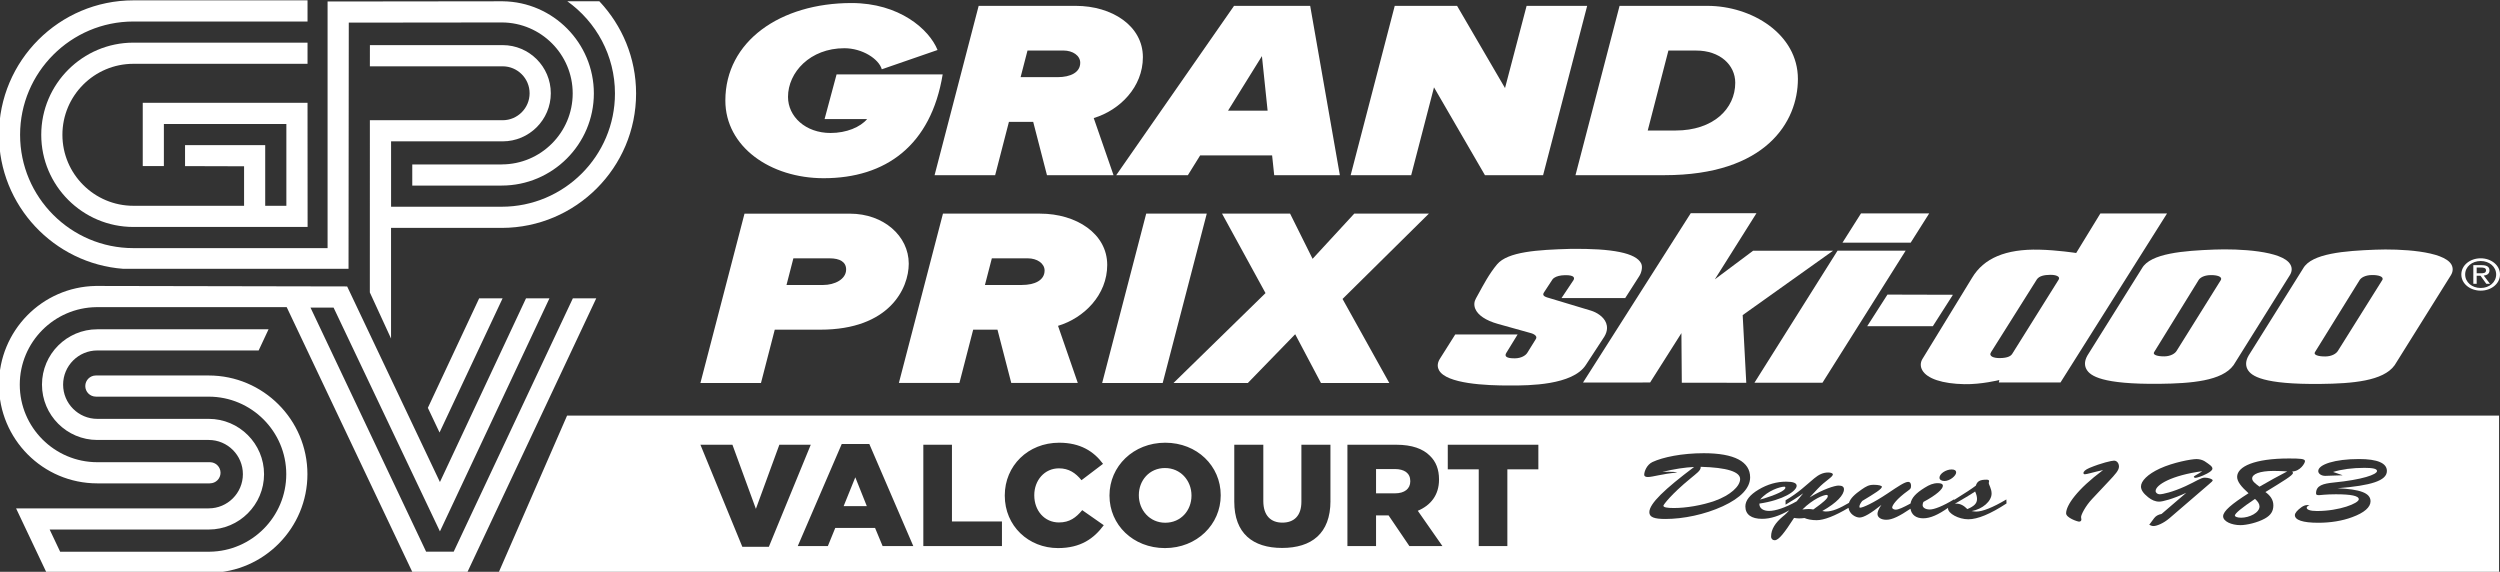
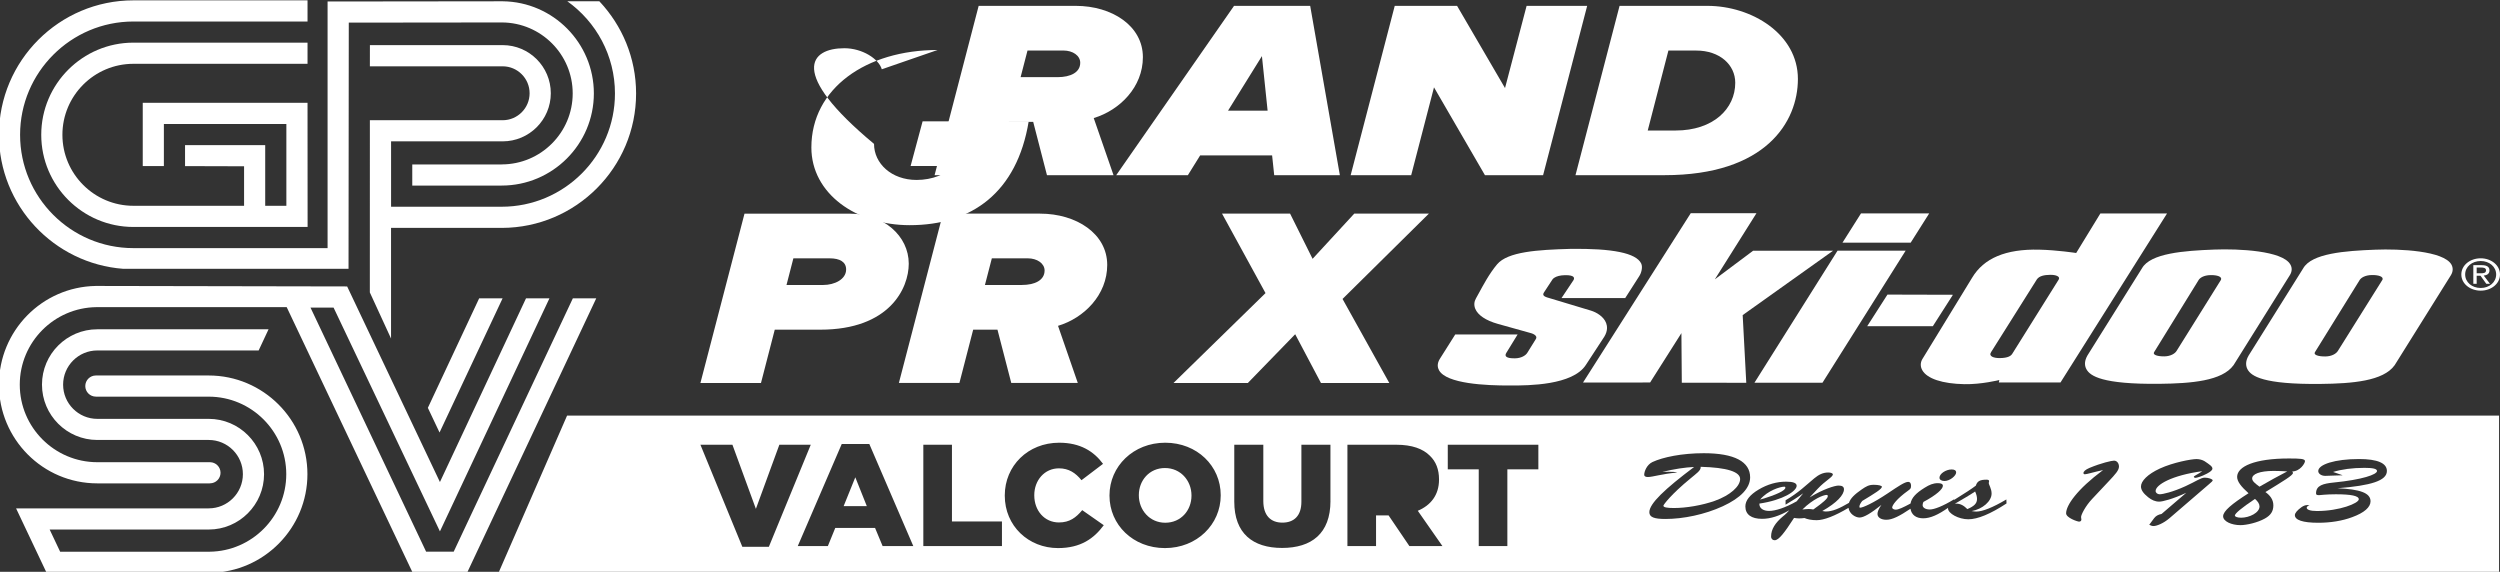
<svg xmlns="http://www.w3.org/2000/svg" version="1.1" id="Calque_1" x="0px" y="0px" viewBox="0 0 717 164" style="enable-background:new 0 0 717 164;" xml:space="preserve">
  <rect x="0" y="0" width="717" height="164" fill="#333333" stroke="none" />
  <style type="text/css">
	.st0{fill:#FFFFFF;}
</style>
  <g>
    <path id="XMLID_00000065075102175347116330000007638010356020006297_" class="st0" d="M106.08,19.02h38.08   c4.26,0,7.73,3.47,7.73,7.73s-3.47,7.73-7.73,7.73h-38.08l-0.01,49.39l6.08,13.22V65.36h31.82c21.22-0.06,38.46-17.32,38.46-38.55   c0-10.23-4.02-19.53-10.54-26.44h-9.18c8.26,5.89,13.66,15.54,13.66,26.44c0,17.92-14.58,32.48-32.49,32.48h-31.72V40.54h32.01   c7.61,0,13.8-6.19,13.8-13.8s-6.19-13.8-13.8-13.8h-38.08L106.08,19.02L106.08,19.02z" />
    <path id="XMLID_00000039120656560958310250000011596613008849997697_" class="st0" d="M38.26,18.3H88.2v-6.07H38.26   c-14.57,0-26.43,11.86-26.43,26.43s11.86,26.43,26.43,26.43h49.96l-0.02-35.6H40.94v18.14H47V35.56h35.13v23.46h-6.07V41.63H53.07   v6.01L70,47.69v11.33H38.26c-11.23,0-20.36-9.13-20.36-20.36S27.03,18.3,38.26,18.3z" />
    <path id="XMLID_00000065059148253789008370000002216664814456621245_" class="st0" d="M35.38,77.1h64.58   c0.03-29.4,0.07-70.61,0.07-70.61l43.96-0.05l0,0c11.18,0.06,20.26,9.16,20.26,20.35c0,11.23-9.13,20.36-20.36,20.36v0.01h-25.65   v6.07h25.65v-0.01c14.57,0,26.43-11.86,26.43-26.43c0-14.46-11.68-26.25-26.11-26.42L93.95,0.43c0,0,0,39.96,0,70.73h-55.7   c-17.92,0-32.49-14.58-32.49-32.49s14.58-32.5,32.5-32.5H88.2V0.1H38.26C17,0.1-0.3,17.4-0.3,38.66   C-0.3,58.95,15.46,75.62,35.38,77.1z" />
    <g id="XMLID_00000088820810285624178540000002199613603310197434_">
      <polygon id="XMLID_00000003784924435441378140000004893904314501783967_" class="st0" points="126.06,124.04 144.14,85.57     137.42,85.57 122.71,116.97   " />
    </g>
    <path id="XMLID_00000008851535461677294820000006745588338430595474_" class="st0" d="M59.86,107.69H27.49   c-1.67,0-3.03,1.36-3.03,3.03s1.36,3.03,3.03,3.03v0.01h32.37c12.26,0,22.24,9.98,22.24,22.24c0,12.18-9.85,22.1-22,22.23H17.25   l-3.01-6.36h45.62c8.75,0,15.87-7.12,15.87-15.87s-7.12-15.87-15.87-15.87H27.91c-5.41,0-9.81-4.4-9.81-9.81s4.4-9.81,9.81-9.81   h46.27l2.84-6.07H27.91c-8.75,0-15.87,7.12-15.87,15.87s7.12,15.87,15.87,15.87h31.95c5.41,0,9.8,4.4,9.8,9.81s-4.4,9.81-9.8,9.81   H4.61l8.76,18.49h46.97c15.39-0.26,27.83-12.85,27.83-28.3C88.17,120.39,75.47,107.69,59.86,107.69z" />
    <path id="XMLID_00000083080345645420156240000014315073194532216480_" class="st0" d="M164.29,85.57l-34.17,72.65h-7.91l-33.16-70   h6.62l30.5,64.18l31.41-66.84h-6.72l-24.69,52.69l-26.61-56.1l-72.11-0.14C12.05,82.28-0.3,94.87-0.3,110.32   c0,15.61,12.6,28.31,28.21,28.31h32.24v-0.02c0.02,0,0.05,0.01,0.07,0.01c1.67,0,3.03-1.36,3.03-3.03s-1.36-3.03-3.03-3.03H27.91   c-12.26,0-22.24-9.98-22.24-22.24c0-12.18,9.85-22.1,22-22.23l54.55-0.01l36.15,76.21h15.58L171,85.57H164.29z" />
  </g>
  <g>
    <path class="st0" d="M710.31,79.08h1.1l1.66,2.32h1.07l-1.8-2.36c0.93-0.1,1.64-0.52,1.64-1.47c0-1.05-0.74-1.52-2.23-1.52h-2.4   v5.35h0.96V79.08z M710.31,76.73h1.3c0.67,0,1.38,0.12,1.38,0.78c0,0.82-0.72,0.87-1.54,0.87h-1.14V76.73z" />
    <path class="st0" d="M711.47,83.36c2.98,0,5.53-1.96,5.53-4.65c0-2.66-2.55-4.63-5.53-4.63c-3.02,0-5.56,1.96-5.56,4.63   C705.9,81.39,708.45,83.36,711.47,83.36z M711.47,74.86c2.48,0,4.43,1.66,4.43,3.85c0,2.23-1.96,3.88-4.43,3.88   c-2.51,0-4.46-1.64-4.46-3.88C707,76.51,708.96,74.86,711.47,74.86z" />
-     <path class="st0" d="M242.15,13.83c5.16,0,9.89,3.06,10.75,6.04l15.99-5.53c-2.41-5.97-11-13.47-24.67-13.47   c-20.46,0-36.19,10.99-36.19,27.96c0,13.25,12.89,22.28,28.2,22.28c17.8,0,30.78-9.39,34.13-29.78h-30.43l-3.44,12.81h12.21   c-1.98,2.33-5.93,4-10.49,4c-7.22,0-12.21-4.73-12.21-10.34C225.99,20.75,232.35,13.83,242.15,13.83z" />
+     <path class="st0" d="M242.15,13.83c5.16,0,9.89,3.06,10.75,6.04l15.99-5.53c-20.46,0-36.19,10.99-36.19,27.96c0,13.25,12.89,22.28,28.2,22.28c17.8,0,30.78-9.39,34.13-29.78h-30.43l-3.44,12.81h12.21   c-1.98,2.33-5.93,4-10.49,4c-7.22,0-12.21-4.73-12.21-10.34C225.99,20.75,232.35,13.83,242.15,13.83z" />
    <path class="st0" d="M308.53,1.68h-27.85l-12.64,48.56h17.37l3.95-15.29h6.96l3.95,15.29h19.09l-5.68-16.38   c7.48-2.26,14.1-8.88,14.1-17.47C327.78,7.43,318.93,1.68,308.53,1.68z M303.28,22.13h-10.57l1.98-7.64H305   c2.67,0,4.81,1.46,4.81,3.5C309.82,20.75,307.06,22.13,303.28,22.13z" />
    <path class="st0" d="M340.68,50.24l3.53-5.68h20.63l0.6,5.68h18.83l-8.51-48.56h-21.84l-33.79,48.56H340.68z M361.92,16.09   l1.63,15.65H352.2L361.92,16.09z" />
    <polygon class="st0" points="425.88,50.24 442.56,50.24 455.2,1.68 437.83,1.68 431.64,25.26 417.89,1.68 400.01,1.68    387.37,50.24 404.73,50.24 411.27,25.05  " />
    <path class="st0" d="M464.49,1.68l-12.64,48.56h25.53c29.06,0,38.26-15.29,38.26-27.59c0-12.89-13.24-20.97-25.96-20.97   C489.68,1.68,464.49,1.68,464.49,1.68z M497.67,23.74c0,7.43-6.28,13.69-17.11,13.69h-7.99l5.93-22.93h7.99   C493.2,14.49,497.67,18.57,497.67,23.74z" />
    <path class="st0" d="M218.25,109.84l3.95-15.29h13.07c19.86,0,25.36-11.87,25.36-18.93c0-7.94-7.22-14.34-16.85-14.34h-30.26   l-12.64,48.56H218.25z M227.54,74.09h10.4c2.92,0,4.73,1.02,4.73,3.2c0,2.84-3.35,4.44-6.53,4.44h-0.17h-10.4L227.54,74.09z" />
    <path class="st0" d="M317.55,75.98c0-8.96-8.85-14.71-19.26-14.71h-27.85l-12.64,48.56h17.36l3.95-15.29h6.96l3.96,15.29h19.08   l-5.67-16.38C310.93,91.2,317.55,84.57,317.55,75.98z M293.05,81.73h-10.57l1.98-7.64h10.32c2.66,0,4.81,1.46,4.81,3.5   C299.58,80.35,296.83,81.73,293.05,81.73z" />
-     <polygon class="st0" points="346.1,61.27 328.73,61.27 316.1,109.84 333.46,109.84  " />
    <polygon class="st0" points="388.4,61.27 376.45,74.23 370,61.27 350.48,61.27 362.95,84.06 336.56,109.84 357.88,109.84    371.46,95.86 378.85,109.84 398.45,109.84 385.04,85.74 409.8,61.27  " />
    <polygon class="st0" points="546.54,71.89 527,71.9 503.18,109.76 522.69,109.76  " />
    <polygon class="st0" points="535.51,93.56 554.34,93.55 560.1,84.54 541.32,84.49  " />
    <path class="st0" d="M433.03,110.56h0.48c4.79,0,17.53-0.04,21.31-5.89c0,0,5.28-8.07,5.29-8.1c1.03-1.68,0.86-3.06,0.53-3.93   c-0.71-1.88-2.81-3.09-4.37-3.56l-11.69-3.52c-1.27-0.36-2.45-0.67-1.78-1.67l2.42-3.7c0,0,0.68-1.22,3.62-1.27   c2.93-0.05,2.76,0.91,2.41,1.47l-3.4,5.09h18.27l4.07-6.36l-0.01,0.02c0.35-0.48,1.12-2.39,0.5-3.61   c-1.49-2.95-8.12-4.32-20.34-4.15c-9.3,0.26-17.9,0.79-20.97,4.43c-2.28,2.72-4.05,6.11-5.19,8.19c-0.29,0.56-0.58,1.09-0.86,1.56   c-0.55,0.95-0.62,1.97-0.22,2.98c0.74,1.84,3.04,3.39,6.51,4.36c3.45,0.96,9.42,2.63,9.42,2.63s2.25,0.56,1.41,1.78l-2.41,3.88   c-0.46,0.74-1.69,1.55-3.52,1.58c-2.57,0.04-3.07-0.63-2.51-1.54l3.26-5.31h-17.89l-4.45,7.05c-0.86,1.41-0.59,2.54-0.2,3.23   C414.85,110.06,426.15,110.59,433.03,110.56z" />
    <polygon class="st0" points="553.29,61.21 533.73,61.21 528.42,69.6 547.99,69.59  " />
    <polygon class="st0" points="502.79,71.91 491.82,80.11 503.76,61.14 484.91,61.14 454.01,109.71 473.25,109.7 482.23,95.54    482.34,109.77 500.83,109.78 499.8,90.37 525.72,71.91  " />
    <path class="st0" d="M614.33,76.93c0,0-15.62,24.97-15.64,25c-1.07,1.84-0.75,3.2-0.27,4.02c1.05,1.85,4.37,4.3,20.92,4.13   c9.11-0.1,17.98-0.82,21.23-5.34l0.04-0.03l0.01-0.04l16.13-25.79c0.63-1.02,0.67-2.1,0.11-3.04c-2.26-3.94-14.78-4.53-21.81-4.26   C626.29,71.91,616.77,72.64,614.33,76.93z M617.79,101.01l12.69-20.56c0.38-0.76,1.57-1.52,3.53-1.55   c1.77-0.03,3.37,0.41,2.97,1.35l-12.74,20.4c-0.45,0.74-1.68,1.53-3.49,1.56C618.74,102.23,617.33,101.76,617.79,101.01z" />
    <path class="st0" d="M551.32,106.19c1.38,2.42,5.76,3.87,12.04,3.99c4.91,0.1,10.05-1.19,10.05-1.19l-0.15,0.7h17.69l30.55-48.46   h-19.12l-6.93,11.33c0,0-5.46-0.85-10.67-0.96c-9.54-0.21-15.82,2.44-19.18,8.06c0,0-14.28,23.33-14.3,23.38   C550.73,104.05,550.74,105.19,551.32,106.19z M571.06,100.96l13.13-20.86c0.7-0.97,2.1-1.26,3.85-1.28c1.39-0.02,2.94,0.4,2.4,1.35   l-13.34,21.32c-0.34,0.53-1.13,1.19-3.57,1.21C571.79,102.71,570.23,102.18,571.06,100.96z" />
    <path class="st0" d="M644.62,105.98c1.05,1.86,4.37,4.31,20.93,4.13c9.11-0.1,17.97-0.82,21.22-5.35l0.02-0.03l0.02-0.03   l16.12-25.79c0.62-1.02,0.66-2.1,0.13-3.05c-2.27-3.93-14.78-4.53-21.81-4.25c-8.74,0.33-18.27,1.06-20.7,5.36   c0,0-15.62,24.97-15.64,24.99C643.83,103.79,644.16,105.16,644.62,105.98z M663.92,101.01l12.73-20.54   c0.4-0.78,1.62-1.56,3.61-1.59c1.81-0.03,3.44,0.42,3.02,1.37l-12.78,20.4c-0.46,0.75-1.69,1.56-3.56,1.58   C664.89,102.26,663.44,101.78,663.92,101.01z" />
  </g>
  <g>
    <path class="st0" d="M567.01,143.09c0-0.62-0.18-1.32-0.54-2.13c-1.74,1.18-3.76,2.3-5.82,3.51c0.13,0,0.27-0.03,0.36-0.03   c1.25,0,2.19,0.53,3.22,1.57C566.21,145.17,567.01,144.38,567.01,143.09z" />
    <path class="st0" d="M524.21,142.33c0-0.25-0.09-0.39-0.31-0.39c-0.94,0-3.89,1.15-6.98,4.18c0.76-0.06,1.34-0.14,1.83-0.14   c0.4,0,0.85,0.06,1.3,0.14C522.77,144.21,524.21,142.98,524.21,142.33z" />
    <path class="st0" d="M487.75,133.88c0,0.06,0,0.11,0,0.2c0,0.9-1.25,1.74-2.86,3.09c-5.59,4.57-7.83,7.61-7.83,7.86   c0,0.48,1.03,0.67,3,0.67c3.53,0,8.05-0.76,11.72-2.05c4.56-1.63,7.29-4.24,7.29-6.26C499.07,135.29,495.26,134.08,487.75,133.88z" />
    <path class="st0" d="M512.04,139.89c0-0.22-0.09-0.31-0.31-0.31c-1.12,0-4.74,1.07-6.93,3.7   C509.58,141.91,512.04,140.65,512.04,139.89z" />
    <path class="st0" d="M334.11,134.23c-4.48,0-7.49,3.57-7.49,7.76v0.08c0,4.19,3.09,7.85,7.57,7.85c4.53,0,7.53-3.57,7.53-7.76   v-0.08C341.72,137.89,338.64,134.23,334.11,134.23z" />
    <polygon class="st0" points="241.96,145.15 248.6,145.15 245.3,136.89  " />
-     <path class="st0" d="M400.02,134.52h-5.37v6.97h5.42c2.79,0,4.4-1.33,4.4-3.45v-0.08C404.47,135.69,402.77,134.52,400.02,134.52z" />
    <path class="st0" d="M645.92,137.22c0,0.76,0.81,1.4,2.1,2.36c2.82-1.63,5.46-3.09,7.96-4.38c-1.25-0.08-2.51-0.14-3.89-0.14   C648.02,135.06,645.92,135.99,645.92,137.22z" />
    <path class="st0" d="M162.64,119.19l-19.67,45.1h573.76v-45.1C716.73,119.19,162.64,119.19,162.64,119.19z M559.72,134.64   c0.85,0,1.3,0.28,1.3,0.87c0,0.93-1.79,2.44-3.35,2.44c-0.85,0-1.43-0.39-1.43-0.93C556.23,135.85,558.11,134.64,559.72,134.64z    M212.9,156.82l-12.02-29.27h9.18l6.73,18.39l6.73-18.39h9.01l-12.02,29.27H212.9z M253.13,156.61l-2.16-5.19h-11.42l-2.12,5.19   h-8.63l12.61-29.27h7.91l12.61,29.27H253.13z M287.36,156.61h-22.55v-29.06h8.21v22h14.34V156.61z M303.44,157.19   c-8.46,0-15.27-6.35-15.27-15.03v-0.08c0-8.47,6.64-15.11,15.61-15.11c6.05,0,9.94,2.49,12.57,6.06l-6.18,4.69   c-1.69-2.08-3.64-3.4-6.47-3.4c-4.15,0-7.07,3.45-7.07,7.68v0.08c0,4.36,2.92,7.76,7.07,7.76c3.09,0,4.91-1.41,6.68-3.53l6.18,4.32   C313.76,154.41,309.99,157.19,303.44,157.19z M350.1,142.08c0,8.34-6.85,15.11-15.99,15.11c-9.14,0-15.91-6.68-15.91-15.03v-0.08   c0-8.34,6.85-15.11,15.99-15.11s15.91,6.68,15.91,15.03V142.08z M381.58,143.66c0,9.38-5.46,13.49-13.88,13.49   s-13.71-4.19-13.71-13.28v-16.32h8.33v16.15c0,4.19,2.16,6.19,5.46,6.19s5.46-1.91,5.46-5.98v-16.36h8.33v16.11H381.58z    M404.21,156.61l-5.97-8.8h-0.08h-3.51v8.8h-8.21v-29.06h14c4.53,0,7.66,1.16,9.65,3.16c1.73,1.66,2.62,3.9,2.62,6.77v0.08   c0,4.44-2.41,7.39-6.09,8.93l7.07,10.13h-9.48V156.61z M441.19,134.61h-8.88v22h-8.21v-22h-8.88v-7.06h25.98v7.06H441.19z    M494.1,145.19c-5.19,2.39-11.36,3.65-16.46,3.65c-3.22,0-4.61-0.51-4.61-1.94c0-2.47,4.43-6.65,12.84-12.97   c-2.64,0.11-5.68,0.59-9.08,1.4c0.49-0.03,0.98-0.03,1.7-0.03c1.12,0,1.97,0.03,2.55,0.22c-4.43,0.39-7.02,1.29-8.45,1.29   c-0.67,0-1.03-0.25-1.03-0.62c0-1.01,0.76-2.92,2.37-3.68c3-1.4,8.45-2.53,14.72-2.53c8.81,0,13.29,2.44,13.29,6.93   C501.93,139.97,499.25,142.81,494.1,145.19z M564.51,148.93c-2.77,0-5.82-1.66-5.82-3.12c0-0.07,0.03-0.12,0.04-0.18   c-2.81,1.97-5.07,3.02-7.16,3.02c-2.01,0-3.35-0.96-3.65-2.74c-3.05,2.05-5.16,3.16-6.91,3.16c-1.52,0-2.55-0.67-2.55-1.68   c0-0.56,0.31-1.43,1.12-2.58c-3,2.41-5.05,3.62-6.26,3.62c-1.16,0-2.92-1.02-3.17-2.78c-3.96,2.37-7.09,3.54-9.13,3.54   c-1.43,0-2.68-0.25-3.49-0.62c-0.63,0.08-1.16,0.11-1.57,0.11c-0.45,0-0.89-0.06-1.43-0.14c-2.73,4.24-4.38,6.4-5.55,6.4   c-0.58,0-1.03-0.39-1.03-1.07c0-2.1,1.21-3.93,3.4-5.78c0.07-0.07,0.69-0.47,1.83-1.75c-2.86,1.62-5.37,2.46-7.82,2.46   c-3.04,0-4.79-1.21-4.79-3.56c0-1.71,1.3-3.34,3.8-4.83c2.55-1.52,5.23-2.27,7.87-2.27c2.06,0,3.04,0.39,3.04,1.18   c0,1.52-3.89,4.1-10.69,5.11c0,0.06,0,0.08,0,0.14c0,1.23,1.16,1.96,2.77,1.96c1.83,0,4.62-0.89,7.92-2.75l1.87-2.3   c-1.52,1.12-3.27,2.19-5.05,3.26v-1.26c3.71-2.16,5.99-4.43,8.19-6.26c1.34-1.12,2.59-1.71,4.03-1.71c0.81,0,1.34,0.25,1.34,0.53   c0,0.81-2.1,1.74-4.38,4.18l-2.28,2.44c3.89-2.39,7.25-3.4,8.28-3.4c1.07,0,1.57,0.34,1.57,1.07c0,1.6-1.97,3.82-6.22,6.23   c0.49,0.08,0.81,0.14,1.03,0.14c1.91,0,3.93-0.9,6.62-2.48c0.42-1.29,1.63-2.45,3.63-3.83c1.34-0.93,2.1-1.35,3.49-1.35   c1.34,0,2.33,0.25,2.33,0.56c0,0.65-2.01,1.88-5.64,4.07c-0.54,0.7-0.81,1.23-0.81,1.63c0,0.2,0.04,0.31,0.18,0.31   c0.81,0,3.76-1.32,7.92-4.1c3.09-2.08,4.92-3.31,5.9-3.31c0.49,0,0.81,0.36,0.81,1.12c0,0.81-0.22,0.93-0.89,1.43   c-3.22,2.3-4.52,4.15-4.52,4.8c0,0.36,0.49,0.62,1.03,0.62c0.78,0,2.13-0.63,4.23-1.76c0.29-1.64,1.56-2.99,4.09-4.55   c1.3-0.81,2.37-1.29,3.76-1.29c0.94,0,1.43,0.25,1.43,0.76c0,0.9-1.74,2.58-5.59,4.63c-0.13,0.34-0.22,0.62-0.22,0.9   c0,0.76,0.85,1.26,2.06,1.26c1.25,0,3.71-0.93,6.98-2.92l0.01,0.17c3.11-1.93,5.17-3.28,6.21-4.09c0.4-1.26,1.16-1.71,3.04-1.71   c0.58,0,0.76,0.14,0.76,0.45c0,0.2-0.09,0.36-0.09,0.48c0,0.56,0.81,1.6,0.81,3.06c0,2.19-2.59,4.46-5.73,5.02   c0.54,0.08,0.94,0.14,1.34,0.14c1.79,0,4.7-1.15,8.63-3.48l0.04,1.15C570.86,147.41,567.19,148.93,564.51,148.93z M604.86,137.95   l-4.83,5.14c-1.97,2.08-3.18,4.57-3.18,5.19c0,0.31,0.09,0.53,0.09,0.73c0,0.36-0.27,0.59-0.67,0.59c-0.45,0-3.71-1.09-3.71-2.39   c0-2.27,3.09-6.82,10.6-12.4c-3.04,0.67-4.65,1.21-5.23,1.21c-0.22,0-0.4-0.14-0.4-0.34c0-0.45,0.54-0.98,1.74-1.49   c3.44-1.43,6.4-2.08,7.02-2.08c0.85,0,1.43,0.76,1.43,1.71C607.72,134.89,606.6,136.1,604.86,137.95z M633.53,138.88l-11.32,9.74   c-1.83,1.57-3.76,2.25-4.56,2.25c-0.4,0-0.76-0.11-1.25-0.36l1.39-1.88c0.49-0.65,1.16-1.04,2.15-1.23l7.07-6.06   c-3.94,1.82-6.8,2.53-7.74,2.53c-1.16,0-2.15-0.45-3.18-1.26c-1.39-1.12-2.06-2.08-2.06-3.09c0-1.54,1.88-3.51,5.41-5.14   c3.85-1.77,9.04-2.72,10.51-2.72c0.85,0,1.74,0.25,2.33,0.62c1.39,0.93,2.24,1.49,2.24,2.1c0,0.48-0.54,0.9-1.57,1.46   c-1.57,0.84-3,1.21-3.27,1.21s-0.49-0.14-0.49-0.31c0-0.25,1.07-0.62,2.42-1.6c-8.77,1.18-13.38,3.93-13.38,5.67   c0,0.56,0.58,0.95,1.16,0.95c0.85,0,3.71-0.62,7.43-2.33c2.91-1.32,4.38-2.44,5.5-2.44c1.07,0,2.28,0.42,2.28,0.79   C634.6,137.95,634.2,138.32,633.53,138.88z M649.72,141.12c1.34,0.95,2.28,2.16,2.28,3.82s-0.72,2.83-2.46,3.79   c-2.06,1.15-5.19,1.88-6.98,1.88c-2.55,0-4.97-1.07-4.97-2.55c0-1.46,2.51-3.56,7.29-6.6c-2.1-1.88-3.27-3.34-3.27-4.69   c0-3,5.1-5.28,14.81-5.28c3.27,0,4.65,0.08,4.65,0.76c0,0.62-1.39,2.92-3.67,2.97c0.13,0.14,0.22,0.28,0.22,0.42   C657.64,136.33,654.82,137.98,649.72,141.12z M670.39,140.03c6.4,0.28,9.48,1.32,9.48,3.73c0,1.68-1.74,3.28-5.28,4.57   c-2.86,1.07-6.22,1.6-9.71,1.6c-4.47,0-6.71-0.79-6.71-2.19c0-0.59,0.67-1.4,1.92-2.3c0.58-0.39,1.07-0.59,1.74-0.59   c0.18,0,0.36,0,0.54,0.03c-0.54,0.22-0.81,0.48-0.81,0.73c0,0.56,0.98,0.95,2.95,0.95c6.44,0,11.99-2.22,11.99-3.37   c0-0.98-2.19-1.43-6.58-1.43c-2.86,0-4.43,0.25-4.79,0.25c-0.63,0-0.89-0.08-0.89-0.53c0-2.27,2.06-2.78,5.05-3.09   c8.23-0.81,12.44-2.3,12.44-3.31c0-0.65-1.25-0.9-3.62-0.9c-3.44,0-6.53,0.42-8.99,1.18l2.77,0.95c-2.73,0.06-4.38,0.17-5.01,0.17   c-1.07,0-2.01-0.59-2.01-1.38c0-1.88,4.74-3.45,11.68-3.45c5.32,0,8.01,1.18,8.01,3.42C684.57,137.87,680.01,139.27,670.39,140.03z   " />
    <path class="st0" d="M646.73,143.09c-3.85,2.58-5.77,4.18-5.77,4.77c0,0.31,0.67,0.62,1.79,0.62c2.37,0,5.28-1.43,5.28-3.23   C648.02,144.52,647.58,143.82,646.73,143.09z" />
  </g>
</svg>